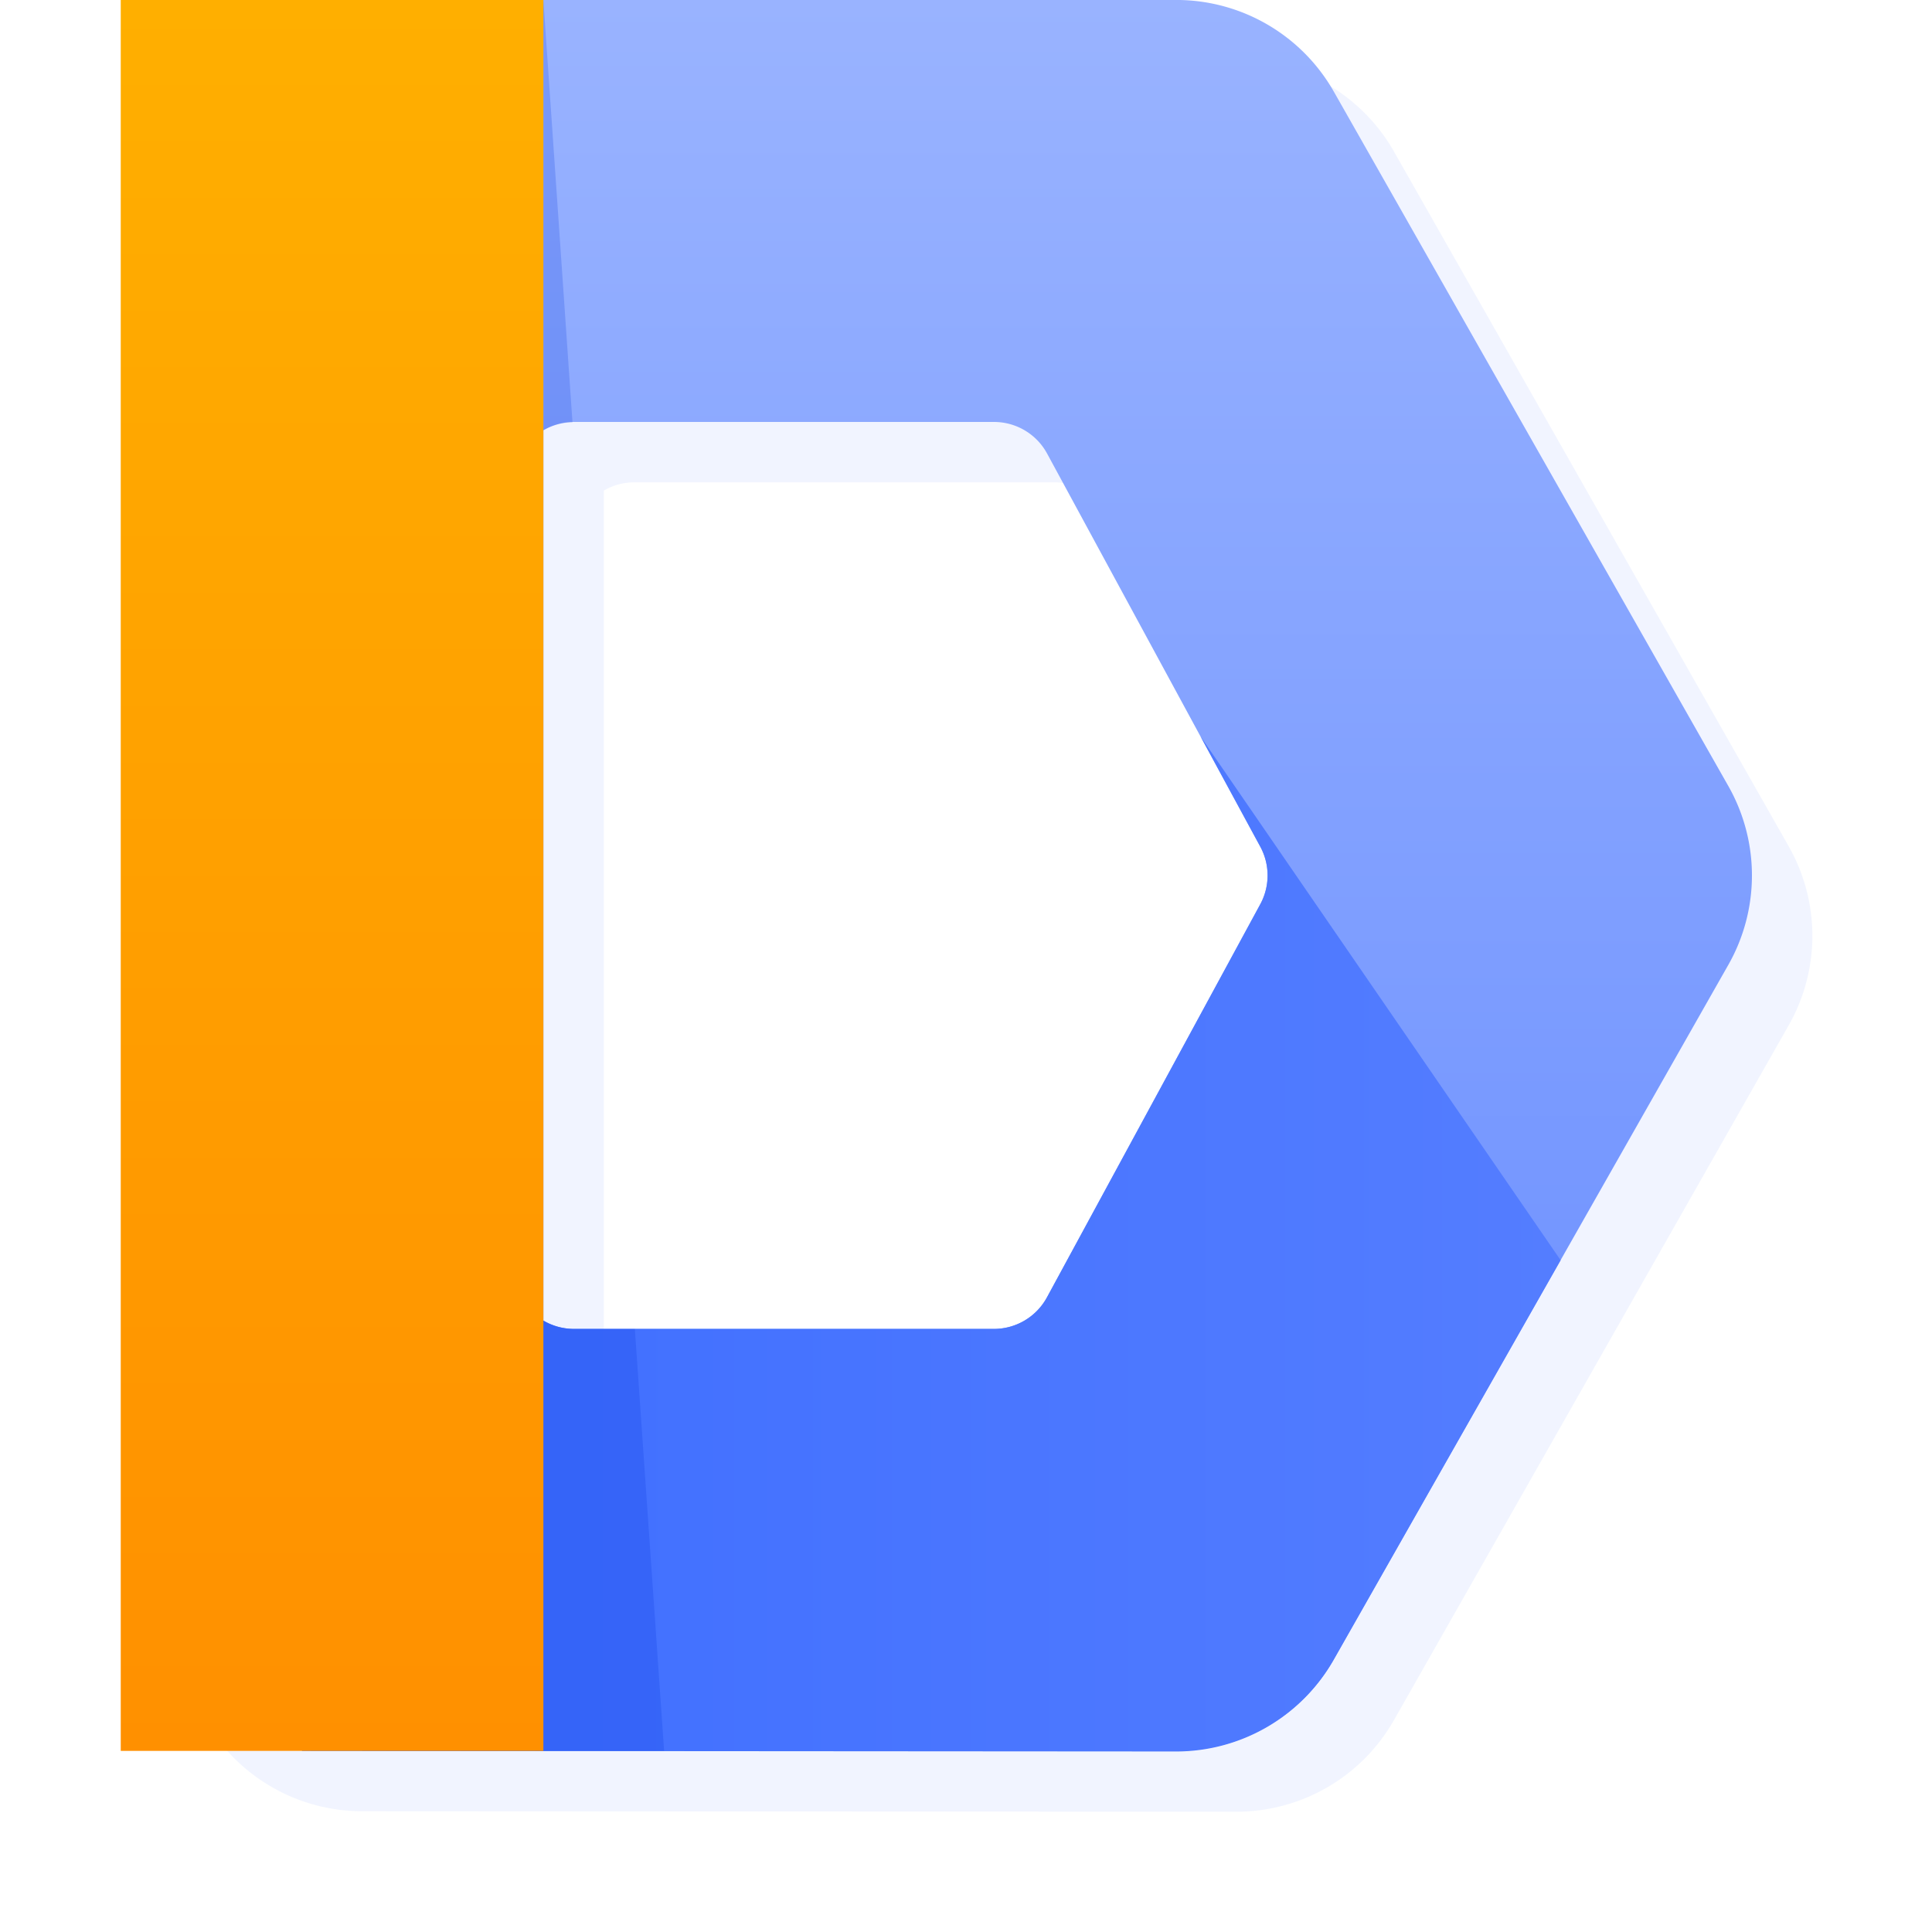
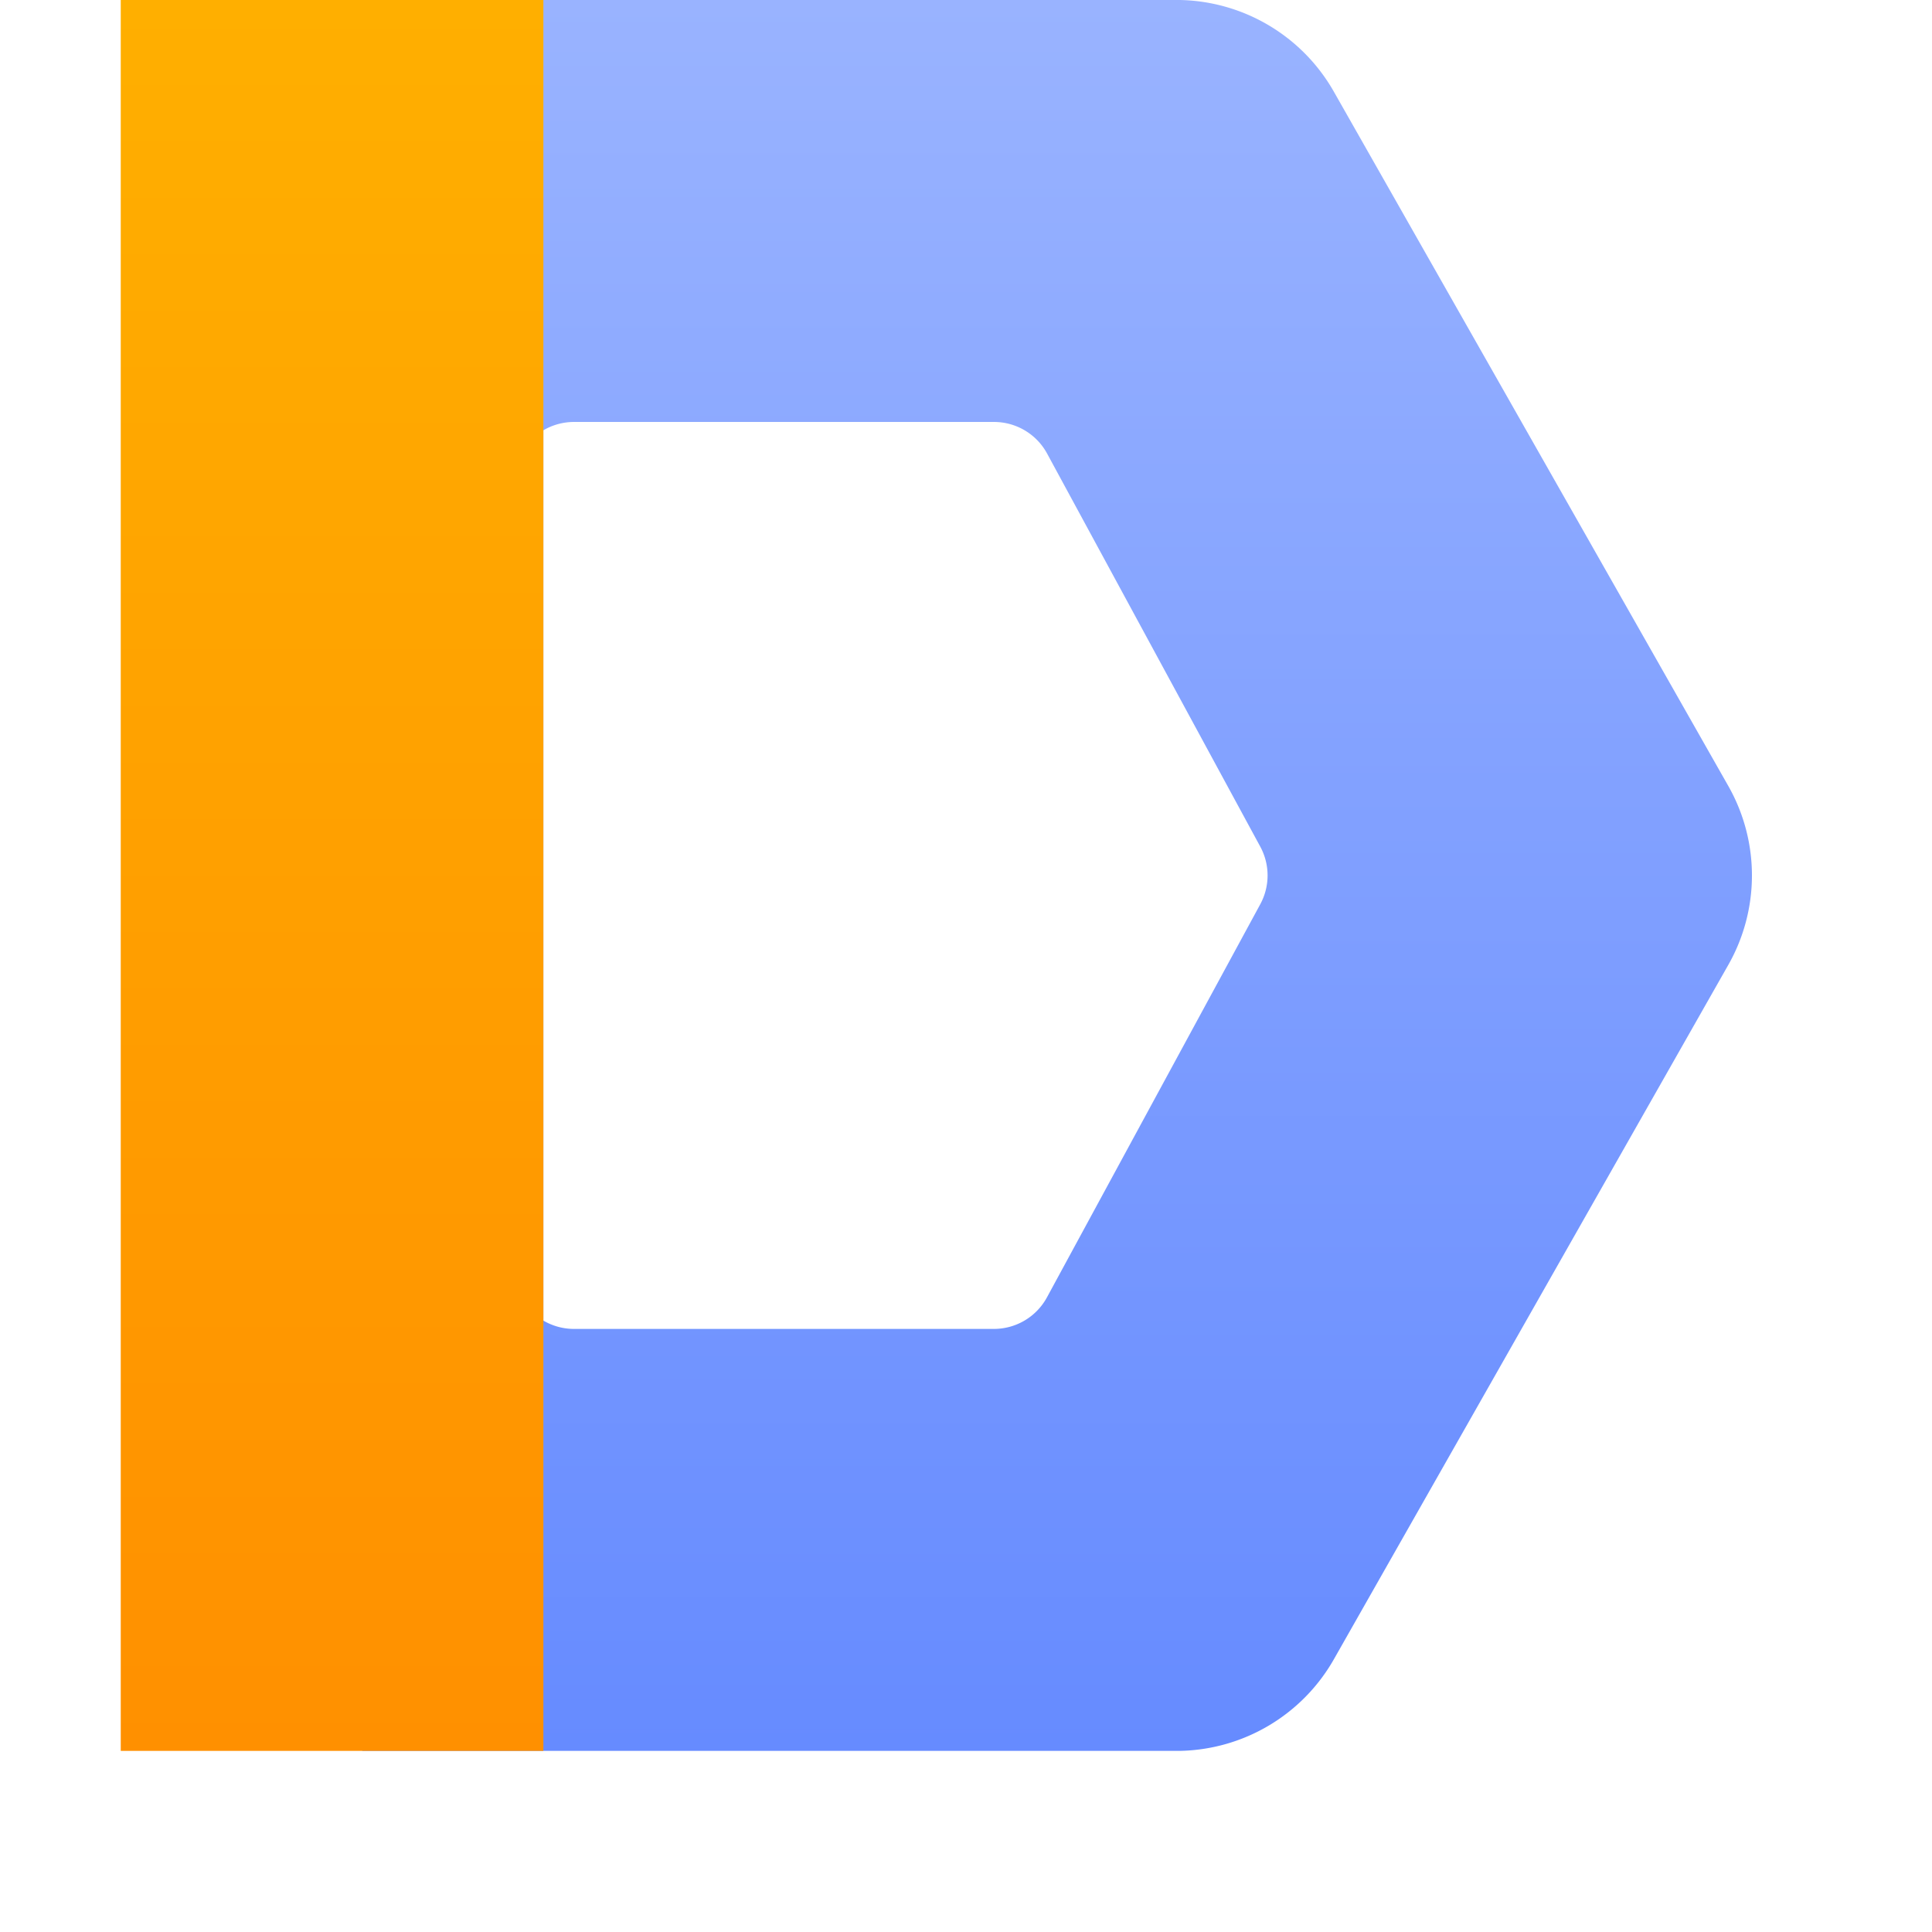
<svg xmlns="http://www.w3.org/2000/svg" id="group" width="32" height="32" viewBox="0 0 32 32">
  <defs>
    <style>
      .cls-1 {
        fill: #668bff;
        opacity: 0.3;
        filter:url(#Gaussian_Blur);
      }

      .cls-1, .cls-2, .cls-3, .cls-4, .cls-5 {
        fill-rule: evenodd;
      }

      .cls-2 {
        fill: url(#linear-gradient);
      }

      .cls-3 {
        fill: url(#linear-gradient-2);
      }

      .cls-4 {
        fill: #0035e0;
        opacity: 0.2;
      }

      .cls-5 {
        fill: url(#linear-gradient-3);
      }
    </style>
    <filter height="200%" id="Gaussian_Blur" width="200%" x="-50%" y="-50%">
      <feGaussianBlur in="SourceGraphic" stdDeviation=".6" />
    </filter>
    <linearGradient id="linear-gradient" x1="17.516" y1="29" x2="17.516" gradientUnits="userSpaceOnUse">
      <stop offset="0" stop-color="#668bff" />
      <stop offset="1" stop-color="#99b3ff" />
    </linearGradient>
    <linearGradient id="linear-gradient-2" x1="5" y1="20.594" x2="25.844" y2="20.594" gradientUnits="userSpaceOnUse">
      <stop offset="0" stop-color="#3d6dff" />
      <stop offset="1" stop-color="#547dff" />
    </linearGradient>
    <linearGradient id="linear-gradient-3" x1="5.5" y1="29" x2="5.5" gradientUnits="userSpaceOnUse">
      <stop offset="0" stop-color="#ff9000" />
      <stop offset="1" stop-color="#ffaf00" />
    </linearGradient>
  </defs>
-   <path id="_5" data-name="5" class="cls-1" d="M29.627,16.982L23.089,28.49a3,3,0,0,1-2.608,1.518L6,30a3,3,0,0,1-3-3V4A3,3,0,0,1,6,1l14.48-.008A3,3,0,0,1,23.089,2.51l6.538,11.508A3,3,0,0,1,29.627,16.982Zm-7.75-1.959L18.343,8.512a1,1,0,0,0-.879-0.523H10.5a1,1,0,0,0-.5.138V22.873a1,1,0,0,0,.5.138h6.962a1,1,0,0,0,.879-0.523l3.533-6.511A1,1,0,0,0,21.877,15.023Z" />
  <path id="_4" data-name="4" class="cls-2" d="M6,0H19.542a3,3,0,0,1,2.546,1.51l6.538,11.508a3,3,0,0,1,0,2.964L22.089,27.49A3,3,0,0,1,19.542,29H6V0ZM9,21.873a1,1,0,0,0,.5.138h6.962a1,1,0,0,0,.879-0.523l3.533-6.511a1,1,0,0,0,0-.954L17.343,7.512a1,1,0,0,0-.879-0.523H9.5a1,1,0,0,0-.5.138V21.873Z" />
-   <path id="_3" data-name="3" class="cls-3" d="M9,21.873a1,1,0,0,0,.5.138h6.962a1,1,0,0,0,.879-0.523l3.533-6.511a1,1,0,0,0,0-.954L19.886,12.2l5.963,8.673-3.76,6.619a3,3,0,0,1-2.608,1.518L5,29" />
-   <path id="_2" data-name="2" class="cls-4" d="M5,0H9L9.482,6.995A1,1,0,0,0,9,7.127V21.873a1,1,0,0,0,.5.138h1.015L11,29H5" />
  <path id="_1" data-name="1" class="cls-5" d="M2,0H9V29H2V0H2Z" />
</svg>